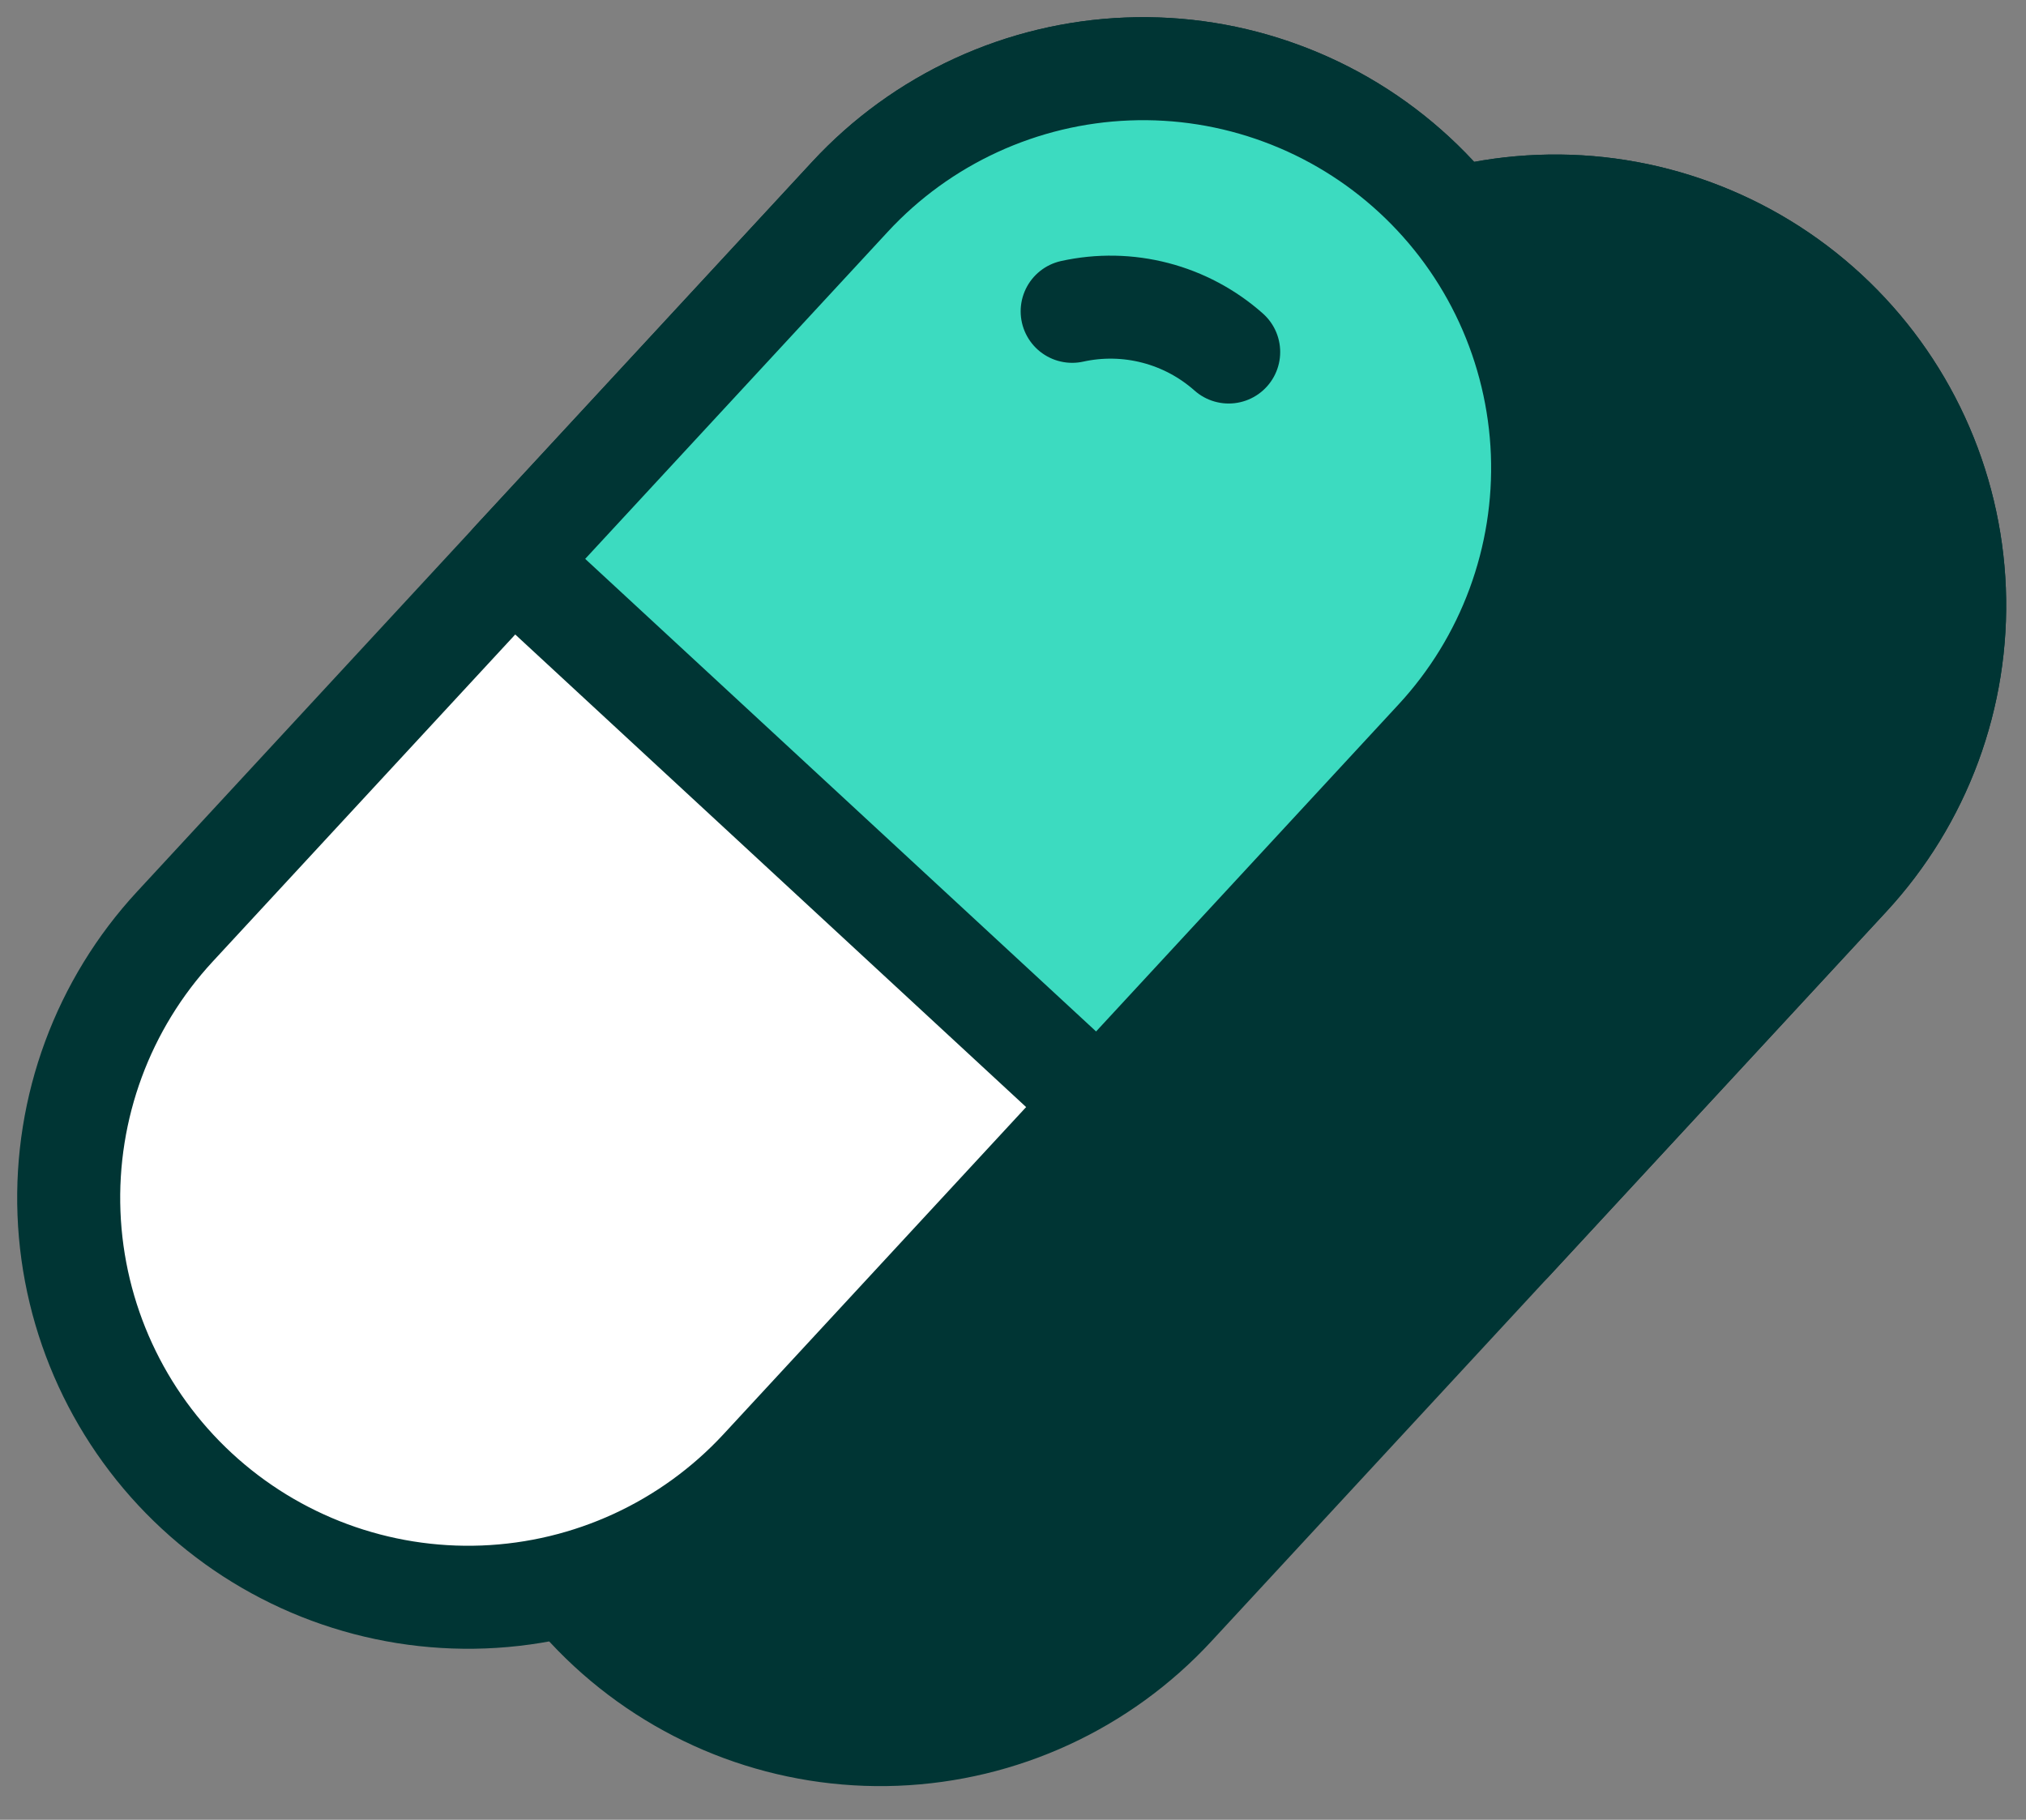
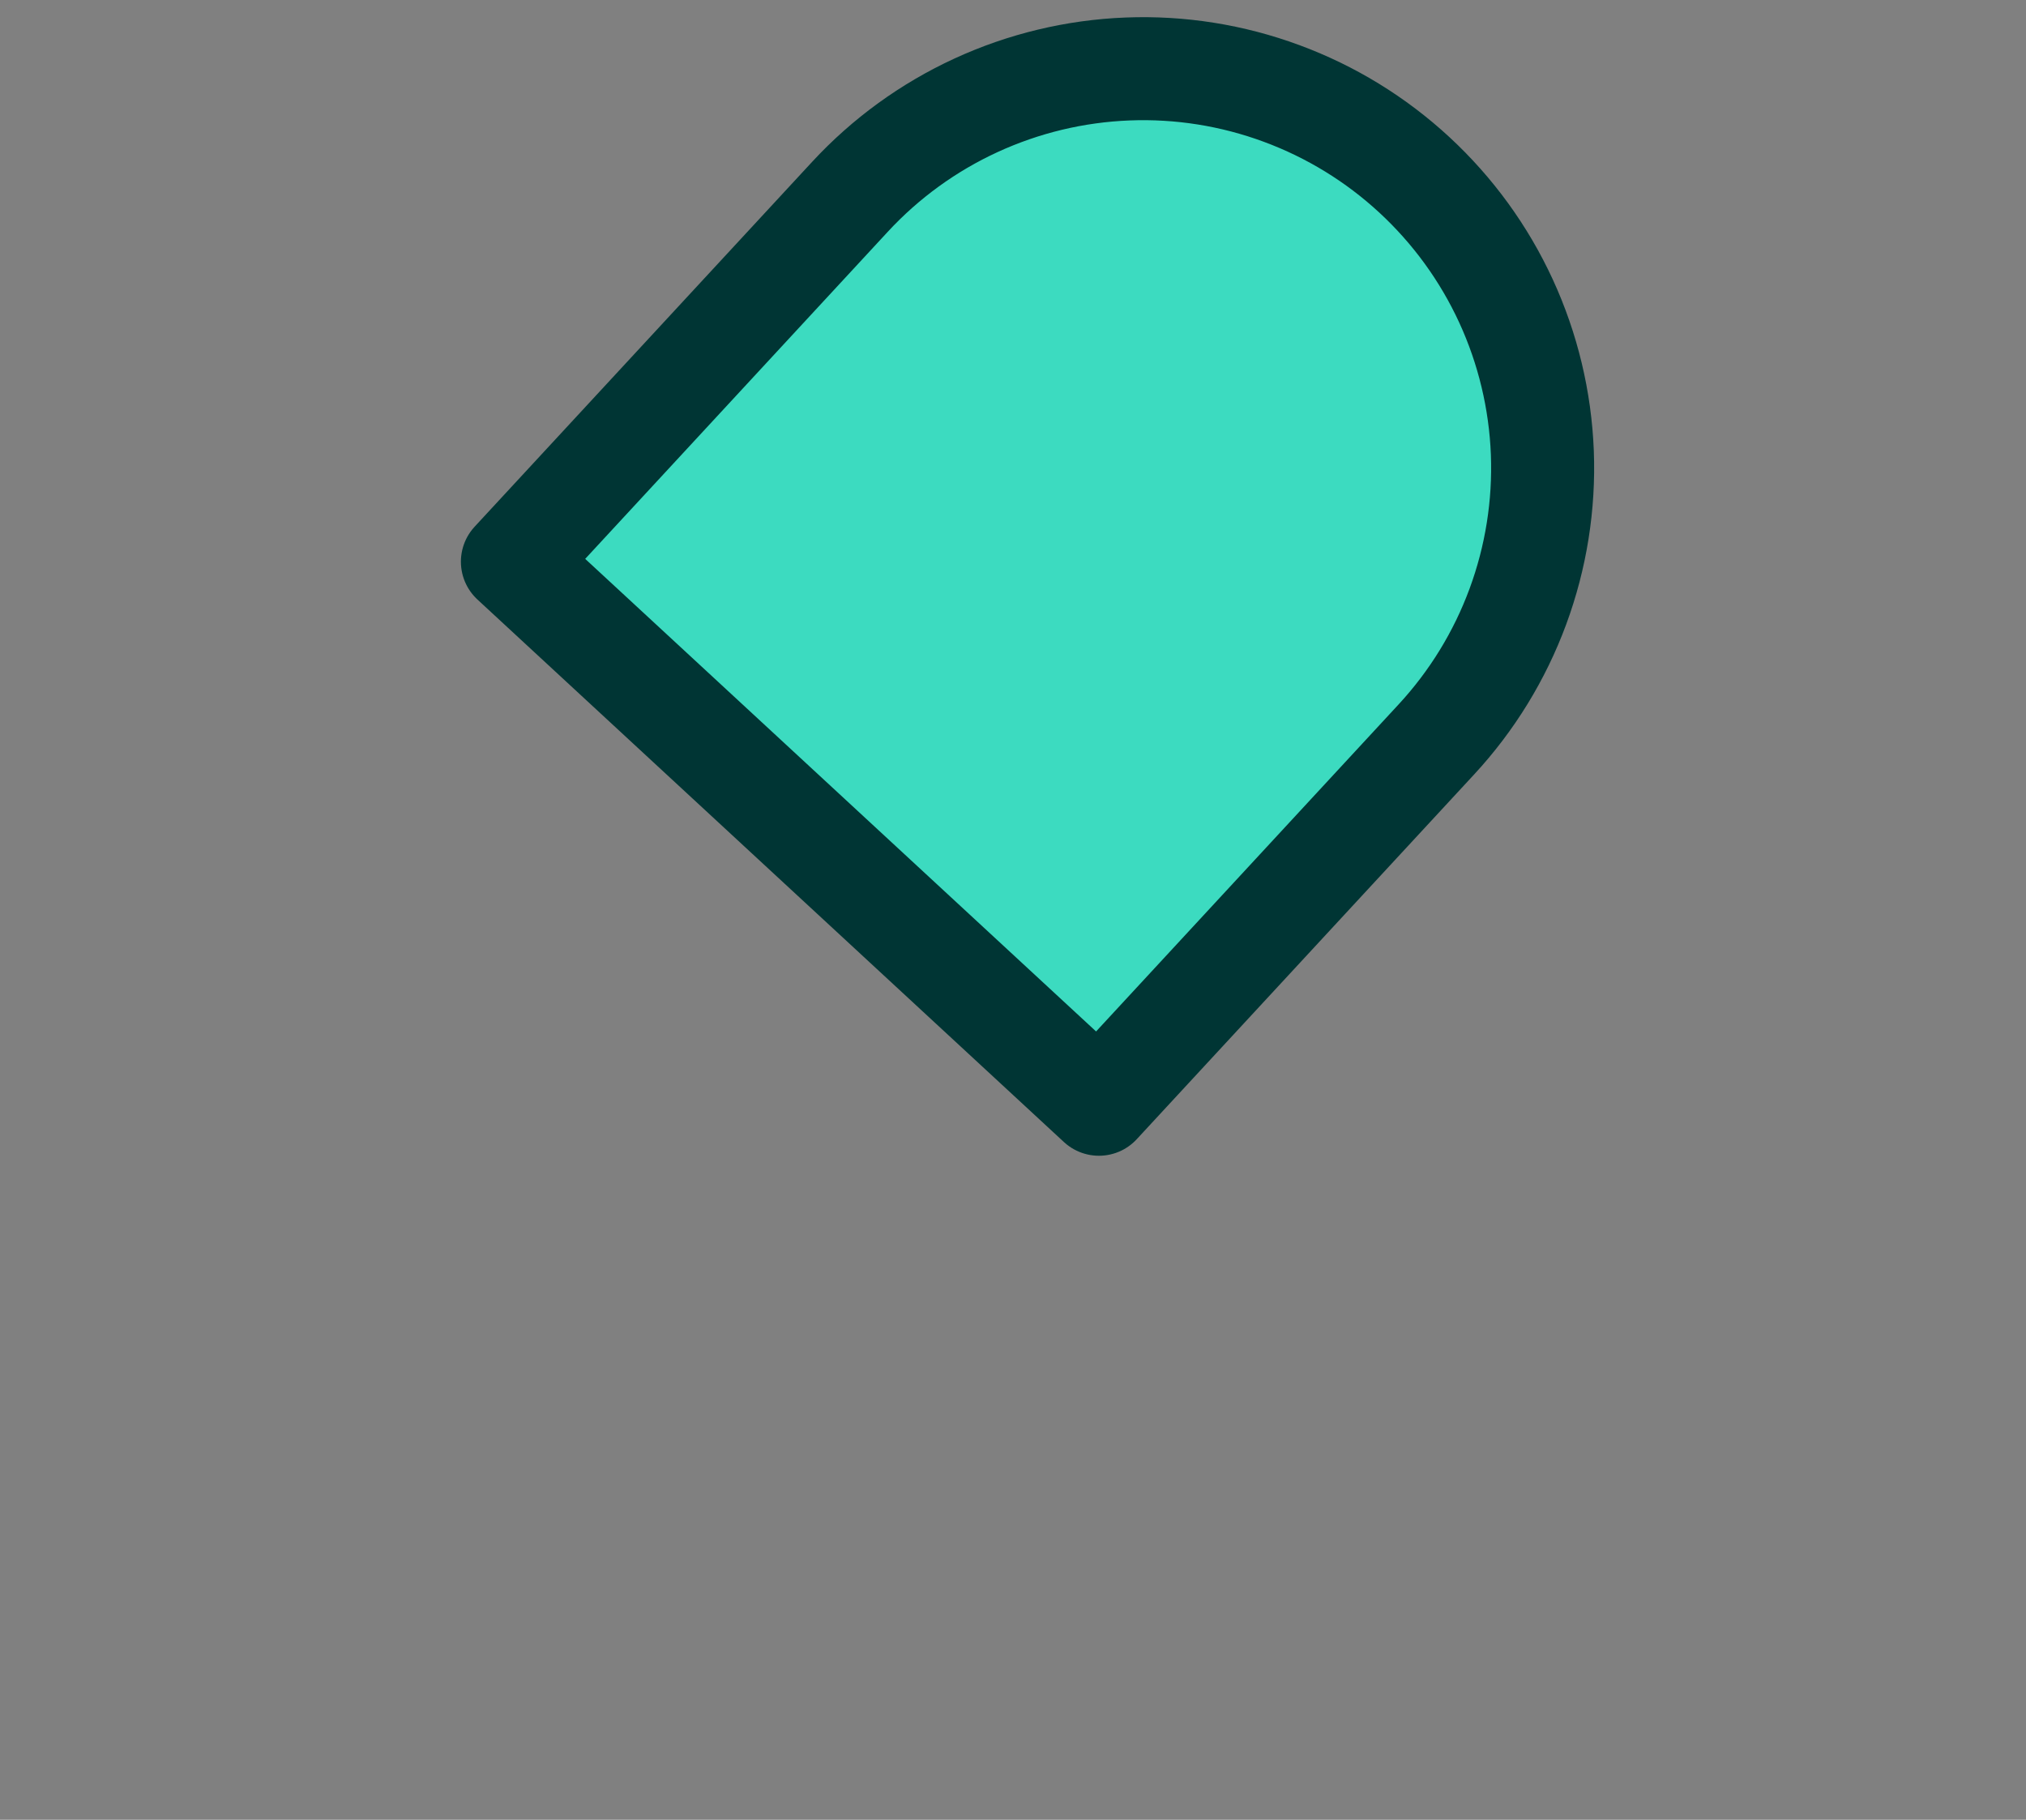
<svg xmlns="http://www.w3.org/2000/svg" width="59" height="53" viewBox="0 0 59 53" fill="none">
  <rect x="0" y="0" width="59" height="53" fill="#808080" stroke="none" />
-   <path d="M26.922 20.359L36.75 9.734C37.787 8.612 39.035 7.706 40.423 7.067C41.811 6.428 43.311 6.068 44.837 6.009C46.364 5.949 47.887 6.191 49.32 6.721C50.754 7.25 52.068 8.056 53.19 9.094C54.311 10.131 55.218 11.379 55.857 12.767C56.496 14.155 56.855 15.655 56.915 17.181C56.974 18.708 56.732 20.231 56.203 21.664C55.674 23.098 54.867 24.413 53.83 25.534L44.002 36.16L26.922 20.359Z" fill="#003534" stroke="#003534" stroke-width="3" stroke-linecap="round" stroke-linejoin="round" />
-   <path d="M36.749 9.734C37.787 8.612 39.035 7.706 40.423 7.067C41.81 6.428 43.31 6.068 44.837 6.009C46.364 5.949 47.887 6.191 49.32 6.721C50.753 7.25 52.068 8.056 53.19 9.094C54.311 10.131 55.217 11.379 55.856 12.767C56.495 14.155 56.855 15.655 56.914 17.181C56.974 18.708 56.732 20.231 56.203 21.664C55.673 23.098 54.867 24.413 53.83 25.534L34.174 46.785C32.079 49.05 29.169 50.39 26.086 50.51C23.003 50.63 19.999 49.52 17.734 47.425C15.469 45.33 14.129 42.421 14.009 39.338C13.889 36.255 14.998 33.25 17.094 30.985L36.749 9.734Z" fill="#003534" stroke="#003534" stroke-width="3" stroke-linecap="round" stroke-linejoin="round" />
-   <path d="M24.749 5.734C25.787 4.612 27.035 3.706 28.423 3.067C29.81 2.428 31.31 2.068 32.837 2.009C34.364 1.949 35.887 2.191 37.32 2.721C38.753 3.25 40.068 4.056 41.19 5.094C42.311 6.131 43.217 7.379 43.856 8.767C44.495 10.155 44.855 11.655 44.914 13.181C44.974 14.708 44.732 16.231 44.203 17.664C43.673 19.098 42.867 20.413 41.83 21.534L22.174 42.785C20.079 45.05 17.169 46.39 14.086 46.51C11.003 46.63 7.999 45.52 5.734 43.425C3.469 41.33 2.129 38.421 2.009 35.338C1.889 32.255 2.998 29.25 5.094 26.985L24.749 5.734Z" fill="white" stroke="#003534" stroke-width="3" stroke-linecap="round" stroke-linejoin="round" />
  <path d="M14.922 16.359L24.75 5.734C25.787 4.612 27.035 3.706 28.423 3.067C29.811 2.428 31.311 2.068 32.837 2.009C34.364 1.949 35.887 2.191 37.32 2.721C38.754 3.25 40.068 4.056 41.19 5.094C42.311 6.131 43.218 7.379 43.857 8.767C44.496 10.155 44.855 11.655 44.915 13.181C44.974 14.708 44.732 16.231 44.203 17.664C43.674 19.098 42.867 20.413 41.83 21.534L32.002 32.16L14.922 16.359Z" fill="#3CDBC0" stroke="#003534" stroke-width="3" stroke-linecap="round" stroke-linejoin="round" />
-   <path d="M31.223 9.067C32.022 8.891 32.852 8.906 33.644 9.112C34.437 9.318 35.169 9.709 35.781 10.252" stroke="#003534" stroke-width="3" stroke-linecap="round" stroke-linejoin="round" />
</svg>